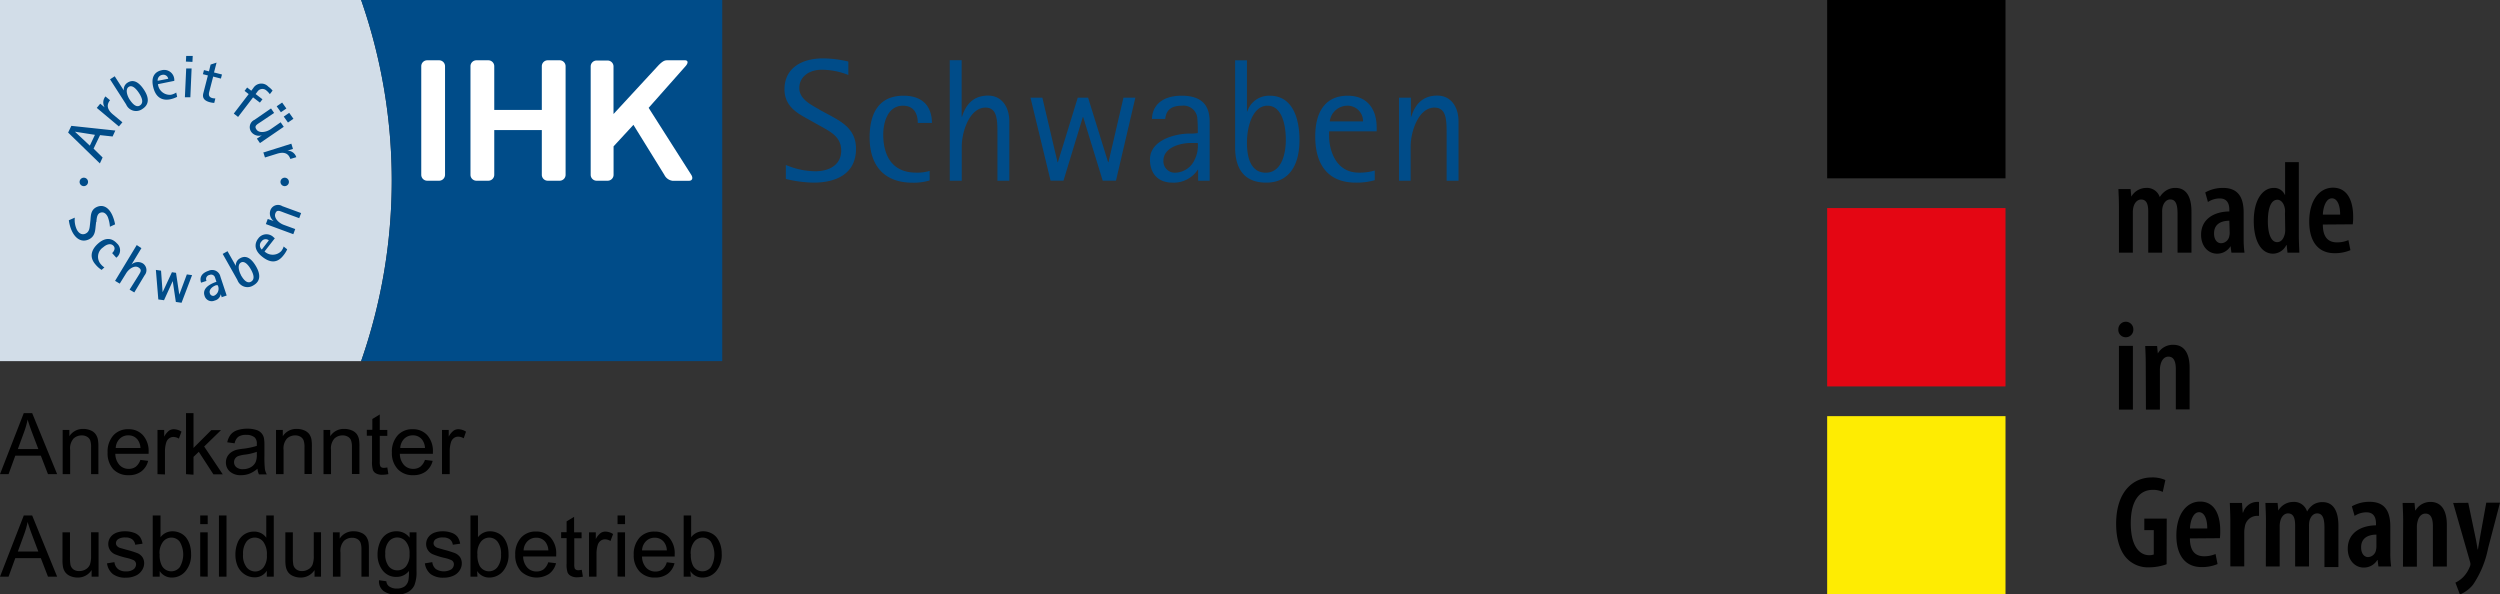
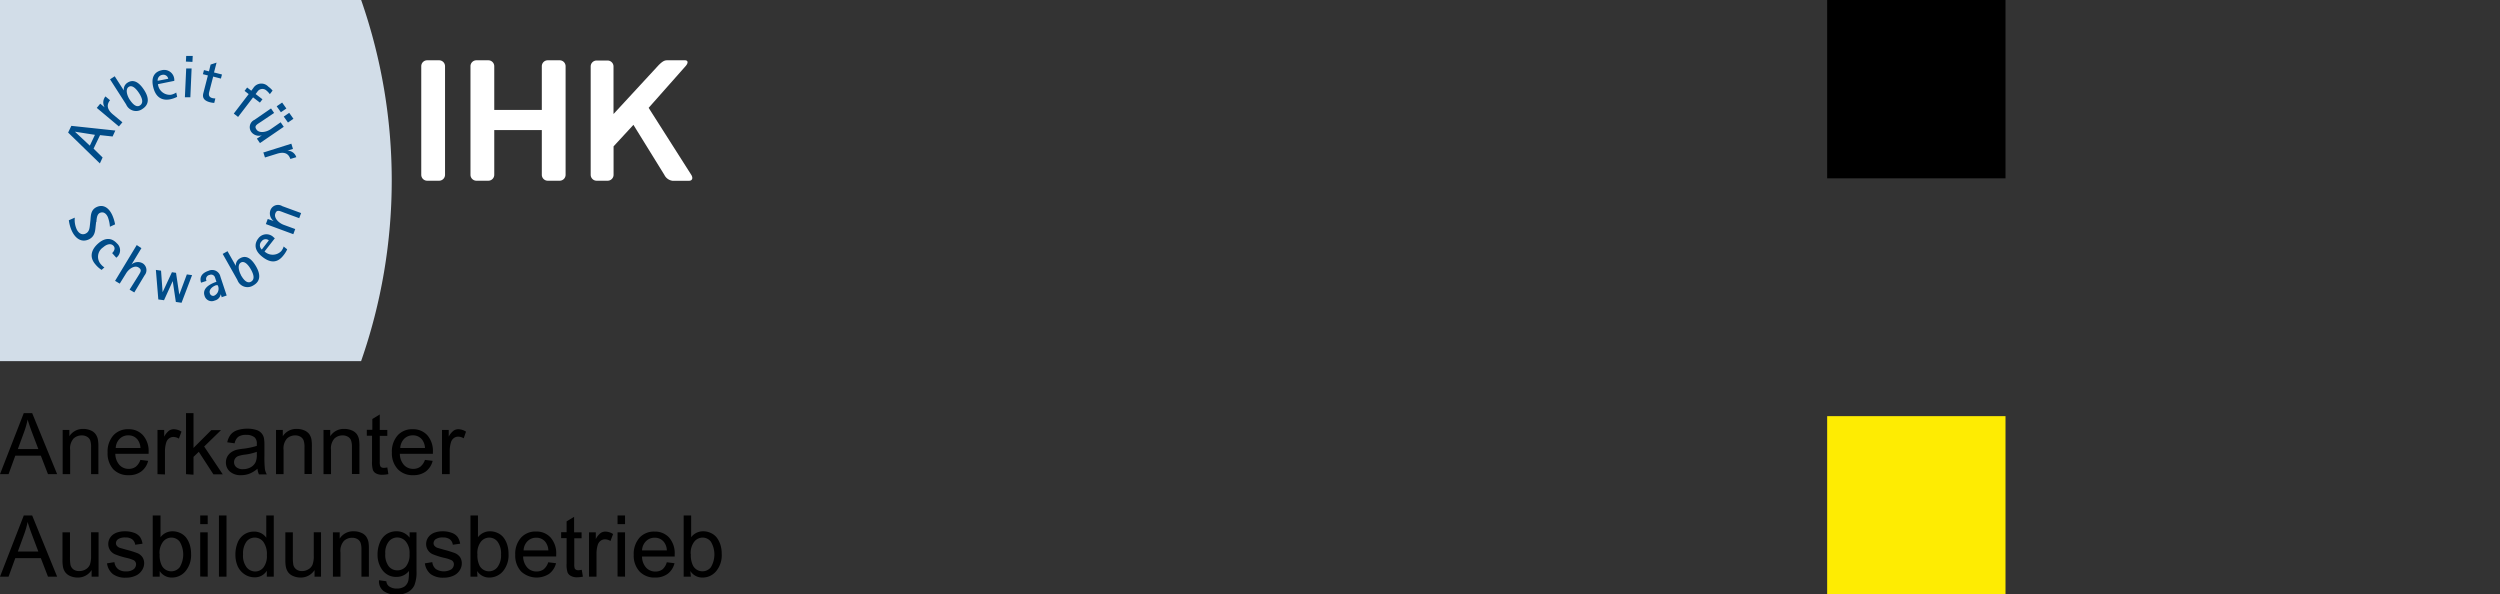
<svg xmlns="http://www.w3.org/2000/svg" viewBox="0 0 420.53 100">
  <rect x="0" y="0" width="420.53" height="100" fill="#333333" stroke="none" />
  <defs />
-   <path d="M137.83 18.42c-1.59-.88-3.38-1.82-3.38-3.61s1.5-3.08 3.82-3.08a12.23 12.23 0 014.43.88v-2.26a19.24 19.24 0 00-4.23-.53c-3.72 0-6.51 1.71-6.51 5.2 0 3.08 2.49 4.19 4.37 5.25l1.79 1c1.67.94 3.38 1.79 3.38 4.08s-1.88 3.46-4.38 3.46a13.07 13.07 0 01-4.93-1.06v2.35a20.72 20.72 0 004.67.62c3.78 0 7.13-1.47 7.13-5.69 0-3.2-2.23-4.44-4.29-5.58l-1.87-1M156.38 28.75a7.38 7.38 0 01-2.26.29c-4.64 0-5.55-3.72-5.55-6.39 0-2.12.79-4.87 3.32-4.87 1.88 0 2.49 1.4 2.49 2.9h2.38c0-2.23-1.06-4.58-4.79-4.58-4 0-5.69 2.79-5.69 7 0 5.05 2.73 7.63 7.19 7.63a9.21 9.21 0 002.91-.38v-1.6M159.78 30.4h2v-5.76c0-2.52 1.33-6.54 4-6.54 2 0 2 2.14 2 4.55v7.75h2v-10c0-2.32-1.21-4.32-3.58-4.32-3.11 0-4 2.41-4.38 3.55h-.06v-9.5h-2V30.4M176.72 30.39h2.17l3.26-10.71h.05l3.29 10.71h2.23l3.26-13.96h-2l-2.52 10.86h-.06l-3.37-10.86h-1.74l-3.34 10.86h-.06l-2.55-10.86h-2l3.38 13.96zM201.54 30.4h1.94v-9.81c0-1.76-.35-4.49-4.7-4.49-3.81 0-5 2.15-5 3.91H196c.14-1.09.58-2.23 2.84-2.23a2.33 2.33 0 012.55 1.93 24.55 24.55 0 01.09 2.67 7 7 0 01-1.38.09c-2.43 0-6.66 1.09-6.66 4.35 0 2.49 1.47 3.9 3.76 3.9a4.83 4.83 0 004.28-2.17h.06v1.85m-.06-6.34a5.22 5.22 0 01-.53 2.81 3.68 3.68 0 01-3.25 2.18 1.92 1.92 0 01-2-2c0-2.38 3.11-3 4.58-3zM209.76 10.15h-2v14.49c0 1.82.24 6.08 5.23 6.08 4 0 5.6-3.14 5.6-7.16 0-3.61-1.14-7.46-5-7.46a3.84 3.84 0 00-3.78 2.65h-.06v-8.6m0 13.82c0-2.76 1-6.19 3.46-6.19 2.32 0 3.08 3 3.08 5.72s-.88 5.55-3.37 5.55c-2.94 0-3.17-3.47-3.17-5.08M231.33 28.66a9 9 0 01-2.76.38c-4 0-5-4-5-6.13v-.82h8v-.68c0-3.05-1.58-5.31-4.87-5.31-3.72 0-5.46 2.67-5.46 6.84 0 5.17 2.5 7.78 6.81 7.78a11 11 0 003.2-.41v-1.65m-7.57-8.24a3 3 0 012.93-2.64 2.6 2.6 0 012.67 2.64zM235.29 30.4h2v-5.76c0-2.52 1.32-6.54 4-6.54 2.05 0 2.05 2.14 2.05 4.55v7.75h2v-10c0-2.32-1.2-4.32-3.58-4.32-3.11 0-4 2.41-4.37 3.55h-.06v-3.2h-2v14" fill="#004c89" fill-rule="evenodd" />
  <path d="M60.75 0H0v60.75h60.74A92.14 92.14 0 0060.75 0" fill="#d2dde8" />
-   <path d="M121.49 60.75H60.75A92.08 92.08 0 0060.74 0h60.75v60.75" fill="#004c89" />
  <path d="M115.31 11.14c.5-.55.45-1-.1-1h-2.71c-.56 0-.83-.06-1.72.83l-7.58 8.21v-8a1 1 0 00-1-1h-1.84a1 1 0 00-1 1V29.4a1 1 0 001 1h1.85a1 1 0 001-1v-4.78l3.34-3.62 5.2 8.41a1.79 1.79 0 001.37 1h2.77c.56 0 .73-.45.39-1l-7.17-11.27 6.2-7M70.86 29.4a1 1 0 001 1h2a1 1 0 001-1V11.14a1 1 0 00-1-1h-2a1 1 0 00-1 1V29.4M91.14 11.14a1 1 0 011-1h2a1 1 0 011 1V29.4a1 1 0 01-1 1h-2a1 1 0 01-1-1v-7.52h-8v7.52a1 1 0 01-1 1h-2a1 1 0 01-1-1V11.14a1 1 0 011-1h2a1 1 0 011 1v7.35h8v-7.35" fill="#fff" fill-rule="evenodd" />
-   <path d="M13.39 30.6a.71.71 0 11.71.71.71.71 0 01-.71-.71M47.18 30.6a.71.71 0 11.71.71.71.71 0 01-.71-.71" fill="#004c89" />
  <path d="M16.8 27.49l.46-1L15.74 25l1.09-2.27 2.11.23.46-1-7.4-.79-.54 1.13zm-4.2-5.34l3.37.53-.86 1.82zM20 21.27l.59-.7L19 19.25c-1.14-.95-1-1.75-.49-2.39l-.77-.64a1.56 1.56 0 00-.12 1.85l-.76-.63-.58.71L20 21.27M19.28 12.84l-.77.5 2.71 4.23a1.81 1.81 0 002.73.76c1.19-.76 1.12-1.89.32-3.15-.69-1.08-1.66-2-2.79-1.29a1.34 1.34 0 00-.65 1.33l-1.54-2.4m2.48 3.87c-.35-.56-.75-1.67-.11-2.08s1.36.48 1.74 1.07c.49.76.81 1.62.14 2.06s-1.36-.42-1.77-1.05M29.61 15.59a2.55 2.55 0 01-.86.35 2 2 0 01-2.18-1.78l2.75-.56v-.23a1.7 1.7 0 00-2.11-1.56c-.61.12-1.89.61-1.48 2.65.38 1.87 1.47 2.53 2.91 2.24a4.73 4.73 0 001.16-.41l-.15-.7m-3.13-2a.93.93 0 01.78-1 .83.83 0 011 .66zM31.1 16.36h.92l.21-4.84h-.91zm.17-6l1.1.05.05-1h-1.1zM36.21 16.55a1.74 1.74 0 01-.49-.05c-.69-.18-.62-.69-.51-1.11l.65-2.51 1.3.34.18-.69-1.34-.34.43-1.66-1 .33-.28 1.14-.84-.21-.18.69.84.21-.77 3c-.16.64 0 1.22 1.12 1.51a3.48 3.48 0 00.72.11l.17-.69M39.33 19.11l.72.56 2.52-3.29 1.15.88.43-.56-1.15-.88.3-.4a1 1 0 011.41-.28 3.41 3.41 0 01.68.7l.46-.6a3.82 3.82 0 00-.72-.67 1.59 1.59 0 00-2.52.24l-.34.45-.7-.54-.43.57.69.54-2.51 3.28M46.54 17.88l.71 1 .92-.63-.71-1-.92.63m1.19 1.73l.71 1 .92-.63-.71-1zm-4.52 3.71l.52.75 4-2.74-.52-.76-1.69 1.17c-.8.54-1.94.68-2.37.06s0-.82.78-1.33L46.11 19l-.52-.76-2.77 1.91a1.36 1.36 0 00-.58 2 1.61 1.61 0 001.82.61zM44.29 25.61l.28.88 2-.62c1.42-.45 2 .09 2.27.87l1-.3a1.56 1.56 0 00-1.49-1.1l.93-.29-.27-.88-4.63 1.46M16.21 37.34c.05-.6.1-1.3.6-1.53s1 0 1.32.68a5.79 5.79 0 01.36 1.65l.87-.4a6.86 6.86 0 00-.47-1.54c-.54-1.2-1.47-1.89-2.61-1.38-1 .45-1 1.41-1.06 2.16l-.08.74c-.07.63-.1 1.29-.77 1.59s-1.22-.18-1.49-.78a3.86 3.86 0 01-.3-1.92l-1 .44a6.2 6.2 0 00.48 1.74c.6 1.32 1.63 2.05 2.86 1.49 1-.46 1.09-1.36 1.16-2.15l.09-.79M17.59 45a2.44 2.44 0 01-.59-.51 1.9 1.9 0 01.34-2.88c.67-.6 1.36-.7 1.76-.25s0 1-.24 1.21l.7.78a1.54 1.54 0 00.11-2.41c-1-1.09-2.13-.88-3.14 0s-1.68 2.19-.44 3.58a4.24 4.24 0 001 .88l.47-.42M19.35 47.24l.79.47L21.2 46c.5-.83 1.48-1.43 2.12-1s.31.77-.15 1.54l-1.37 2.18.79.47 1.73-2.88a1.36 1.36 0 00-.29-2 1.61 1.61 0 00-1.91.19l1.67-2.76-.79-.52-3.63 6M26.63 50.37l.96.13 1.45-3.19.02.01.52 3.47.96.14 1.77-4.65-.88-.12-1.26 3.37-.02-.01-.54-3.63-.69-.1-1.55 3.33h-.02l-.26-3.59-.87-.13.41 4.97zM37.26 50l.87-.29-1.05-3.16a1.42 1.42 0 00-2-1c-1.29.43-1.51 1.22-1.26 2l.92-.3a.69.69 0 01.5-1 .68.68 0 01.9.35l.27.8c-1.17.39-2.42 1.13-2 2.35a1.24 1.24 0 001.72.8 1.31 1.31 0 001-1.07l.19.57m-.68-2.06l.09.27a1.29 1.29 0 01-.73 1.49.57.57 0 01-.7-.42c-.2-.59.39-1.13 1.07-1.36zM38.26 42.26l-.8.45 2.47 4.38a1.8 1.8 0 002.68.92c1.23-.69 1.23-1.83.5-3.13-.63-1.11-1.54-2.11-2.71-1.44a1.33 1.33 0 00-.73 1.29l-1.4-2.48m2.26 4c-.33-.58-.65-1.72 0-2.09s1.34.56 1.68 1.17c.44.78.72 1.67 0 2.06s-1.33-.49-1.7-1.14M47.74 41.41a2.53 2.53 0 01-.43.83 2 2 0 01-2.81.06l1.73-2.22-.18-.14a1.69 1.69 0 00-2.61.18c-.39.49-1 1.69.59 3s2.76 1 3.66-.18a4.41 4.41 0 00.62-1l-.57-.45m-3.7.48A.93.93 0 0144 40.6a.83.83 0 011.22-.17zM49.34 39.39l.32-.86-1.94-.71c-.9-.34-1.67-1.19-1.41-1.9s.69-.45 1.54-.13l2.48.91.32-.86-3.16-1.16a1.36 1.36 0 00-2 .67 1.62 1.62 0 00.55 1.84l-1-.36-.32.86 4.55 1.68" fill="#004c89" fill-rule="evenodd" />
  <path d="M0 79.76l4-10.27h1.41l4.2 10.27H8.07l-1.2-3.11h-4.3l-1.13 3.11zm3-4.22h3.45L5.37 72.7c-.32-.87-.57-1.58-.72-2.13a14 14 0 01-.56 2zM10.54 79.76v-7.44h1.13v1.06A2.68 2.68 0 0114 72.15a3.15 3.15 0 011.24.24 1.94 1.94 0 01.84.64 2.3 2.3 0 01.39.93 6.6 6.6 0 01.08 1.23v4.57h-1.23v-4.53a3.4 3.4 0 00-.14-1.15 1.25 1.25 0 00-.53-.61 1.66 1.66 0 00-.87-.23 2 2 0 00-1.4.52 2.51 2.51 0 00-.58 1.94v4.06zM23.61 77.36l1.31.16a3.18 3.18 0 01-1.15 1.78 3.41 3.41 0 01-2.13.63 3.43 3.43 0 01-2.59-1 4 4 0 01-.95-2.82 4.08 4.08 0 011-2.91 3.27 3.27 0 012.5-1 3.17 3.17 0 012.44 1A4 4 0 0125 76v.34h-5.6a2.85 2.85 0 00.7 1.88 2.06 2.06 0 001.55.65 2 2 0 001.19-.36 2.47 2.47 0 00.77-1.15zm-4.14-2h4.16a2.54 2.54 0 00-.48-1.4 1.91 1.91 0 00-1.56-.73 2 2 0 00-1.46.58 2.28 2.28 0 00-.66 1.51zM26.49 79.76v-7.44h1.13v1.13a3.19 3.19 0 01.8-1 1.41 1.41 0 01.81-.25 2.48 2.48 0 011.3.41l-.44 1.17a1.79 1.79 0 00-.92-.28 1.22 1.22 0 00-.74.25 1.36 1.36 0 00-.47.69 4.93 4.93 0 00-.21 1.47v3.9zM31.29 79.76V69.49h1.26v5.86l3-3h1.63l-2.84 2.76 3.13 4.68H35.9L33.44 76l-.89.85v3zM43.31 78.84a4.62 4.62 0 01-1.35.84 3.77 3.77 0 01-1.39.25 2.71 2.71 0 01-1.89-.6A2 2 0 0138 77.8a2.08 2.08 0 01.24-1 2.21 2.21 0 01.66-.73 3 3 0 01.9-.41 10.46 10.46 0 011.2-.19 12.1 12.1 0 002.2-.47v-.33a1.39 1.39 0 00-.36-1.09 2.12 2.12 0 00-1.43-.43 2.23 2.23 0 00-1.32.32 1.84 1.84 0 00-.62 1.1l-1.24-.17a3.15 3.15 0 01.56-1.28 2.43 2.43 0 011.11-.75 5.13 5.13 0 011.69-.26 4.76 4.76 0 011.55.22 1.81 1.81 0 011.27 1.43 7.37 7.37 0 01.07 1.24v1.68a18.73 18.73 0 00.08 2.23 2.72 2.72 0 00.32.89h-1.32a2.76 2.76 0 01-.25-.96zM43.2 76a8.84 8.84 0 01-2.06.48 5.55 5.55 0 00-1.1.25 1.11 1.11 0 00-.49.41 1.06 1.06 0 00-.18.6 1.07 1.07 0 00.38.84 1.63 1.63 0 001.12.34 2.64 2.64 0 001.3-.32 1.94 1.94 0 00.83-.87 3 3 0 00.2-1.26zM46.43 79.76v-7.44h1.14v1.06a2.67 2.67 0 012.37-1.23 3.07 3.07 0 011.23.24A2 2 0 0152 73a2.3 2.3 0 01.39.93 6.86 6.86 0 01.07 1.23v4.57h-1.24v-4.5a3.36 3.36 0 00-.15-1.15 1.23 1.23 0 00-.52-.61 1.67 1.67 0 00-.88-.23 2 2 0 00-1.39.52 2.51 2.51 0 00-.58 1.94v4.06zM54.42 79.76v-7.44h1.13v1.06a2.68 2.68 0 012.37-1.23 3.15 3.15 0 011.24.24A2 2 0 0160 73a2.3 2.3 0 01.39.93 6.86 6.86 0 01.07 1.23v4.57H59.2v-4.5a3.36 3.36 0 00-.15-1.15 1.18 1.18 0 00-.52-.61 1.67 1.67 0 00-.88-.23 2 2 0 00-1.39.52 2.51 2.51 0 00-.58 1.94v4.06zM65.15 78.63l.18 1.12a5 5 0 01-1 .11 2.13 2.13 0 01-1.07-.22 1.17 1.17 0 01-.53-.57 4.65 4.65 0 01-.15-1.49V73.3h-.88v-1h.93v-1.82l1.25-.76v2.6h1.27v1h-1.27v4.35a2 2 0 00.07.69.47.47 0 00.21.25.9.9 0 00.44.09 4.61 4.61 0 00.55-.07zM71.48 77.36l1.3.16a3.22 3.22 0 01-1.14 1.78 3.45 3.45 0 01-2.13.63 3.41 3.41 0 01-2.59-1 3.92 3.92 0 01-1-2.82 4.08 4.08 0 011-2.91 3.27 3.27 0 012.51-1 3.2 3.2 0 012.44 1 4 4 0 01.95 2.8v.34h-5.56a2.85 2.85 0 00.7 1.88 2.06 2.06 0 001.55.65 2 2 0 001.19-.36 2.48 2.48 0 00.78-1.15zm-4.15-2h4.16a2.54 2.54 0 00-.48-1.4 1.91 1.91 0 00-1.56-.73 2 2 0 00-1.46.58 2.38 2.38 0 00-.66 1.51zM74.35 79.76v-7.44h1.13v1.13a3.06 3.06 0 01.81-1 1.36 1.36 0 01.81-.25 2.47 2.47 0 011.29.41L78 73.73a1.85 1.85 0 00-.93-.28 1.24 1.24 0 00-.74.25 1.36 1.36 0 00-.47.69 4.93 4.93 0 00-.21 1.47v3.9zM0 97l4-10.29h1.41L9.61 97H8.07l-1.2-3.11h-4.3L1.44 97zm3-4.22h3.45l-1.08-2.86c-.32-.87-.57-1.58-.72-2.13a14 14 0 01-.56 2zM15.41 97v-1.11a2.71 2.71 0 01-2.36 1.26 3.14 3.14 0 01-1.23-.25 2 2 0 01-.84-.64 2.24 2.24 0 01-.39-.93 6.5 6.5 0 01-.08-1.18v-4.61h1.26v4.13a7.46 7.46 0 00.08 1.33 1.35 1.35 0 00.5.78 1.58 1.58 0 001 .28 2 2 0 001.06-.29 1.64 1.64 0 00.71-.79 4.19 4.19 0 00.2-1.45v-4h1.26V97zM18 94.76l1.25-.2a1.76 1.76 0 00.59 1.15 2 2 0 001.34.4 2 2 0 001.29-.35 1.08 1.08 0 00.42-.83.8.8 0 00-.37-.68 5.83 5.83 0 00-1.29-.42 12.45 12.45 0 01-1.93-.61 1.94 1.94 0 01-.81-.71 1.91 1.91 0 01-.28-1 2 2 0 01.23-.92 2.08 2.08 0 01.62-.7 2.59 2.59 0 01.8-.37 3.88 3.88 0 011.14-.15 4.25 4.25 0 011.54.25 2.11 2.11 0 011 .69 2.64 2.64 0 01.43 1.15l-1.23.17a1.33 1.33 0 00-.49-.9 1.77 1.77 0 00-1.13-.32 2.06 2.06 0 00-1.24.28.86.86 0 00-.38.68.72.72 0 00.16.44 1.14 1.14 0 00.48.34l1.12.32a16.19 16.19 0 011.86.58 1.9 1.9 0 01.83.66 1.86 1.86 0 01.3 1.08 2.16 2.16 0 01-.42 1.21 2.4 2.4 0 01-1.06.86 3.79 3.79 0 01-1.57.31 3.49 3.49 0 01-2.21-.6 2.82 2.82 0 01-.99-1.81zM26.86 97h-1.17V86.71H27v3.66a2.48 2.48 0 012-1 3 3 0 011.3.28 2.67 2.67 0 011 .77 3.94 3.94 0 01.62 1.21 5 5 0 01.22 1.52 4.23 4.23 0 01-.95 2.95 2.94 2.94 0 01-2.27 1.05 2.38 2.38 0 01-2.06-1.1zm0-3.78a3.79 3.79 0 00.37 1.94 1.8 1.8 0 003 .25 4.19 4.19 0 000-4.29 1.75 1.75 0 00-1.39-.69 1.8 1.8 0 00-1.43.72 3.08 3.08 0 00-.57 2.05zM33.68 88.16v-1.45h1.26v1.45zm0 8.82v-7.44h1.26V97zM36.83 97V86.71h1.27V97zM44.88 97v-1a2.32 2.32 0 01-2.08 1.11 3 3 0 01-1.64-.49A3.32 3.32 0 0140 95.29a4.79 4.79 0 01-.4-2 5.28 5.28 0 01.37-2 3 3 0 011.11-1.39 3 3 0 011.66-.48 2.59 2.59 0 011.2.28 2.55 2.55 0 01.85.74v-3.73h1.26V97zm-4-3.71a3.22 3.22 0 00.6 2.13 1.85 1.85 0 001.43.71 1.76 1.76 0 001.4-.67 3.12 3.12 0 00.58-2.07 3.51 3.51 0 00-.59-2.24 1.81 1.81 0 00-1.45-.72 1.73 1.73 0 00-1.4.69 3.37 3.37 0 00-.56 2.15zM52.91 97v-1.11a2.73 2.73 0 01-2.36 1.26 3.14 3.14 0 01-1.23-.25 2 2 0 01-.85-.64 2.54 2.54 0 01-.39-.93 6.5 6.5 0 01-.08-1.18v-4.61h1.26v4.13a7.46 7.46 0 00.08 1.33 1.32 1.32 0 00.51.78 1.53 1.53 0 00.95.28 2 2 0 001.06-.29 1.6 1.6 0 00.71-.79 3.93 3.93 0 00.21-1.45v-4H54V97zM56 97v-7.46h1.14v1.06a2.66 2.66 0 012.37-1.23 3.1 3.1 0 011.23.24 1.9 1.9 0 01.85.64 2.61 2.61 0 01.39.93 6.86 6.86 0 01.07 1.23V97H60.8v-4.55a3.36 3.36 0 00-.15-1.15 1.23 1.23 0 00-.52-.61 1.67 1.67 0 00-.88-.23 2 2 0 00-1.39.52 2.51 2.51 0 00-.59 1.94V97zM63.76 97.6l1.23.18a1.16 1.16 0 00.43.83 2.11 2.11 0 001.28.39 2.28 2.28 0 001.35-.35 1.71 1.71 0 00.64-1 7.7 7.7 0 00.1-1.61 2.6 2.6 0 01-2.06 1 2.81 2.81 0 01-2.38-1.11 4.26 4.26 0 01-.84-2.65 5.09 5.09 0 01.38-2A3.11 3.11 0 0165 89.86a3 3 0 011.72-.49 2.68 2.68 0 012.18 1.07v-.9h1.16V96a6 6 0 01-.36 2.46 2.54 2.54 0 01-1.12 1.15 3.87 3.87 0 01-1.88.42 3.59 3.59 0 01-2.16-.6 2 2 0 01-.78-1.83zm1.05-4.47a3.19 3.19 0 00.58 2.13 1.84 1.84 0 001.45.68 1.88 1.88 0 001.46-.67 3.15 3.15 0 00.59-2.1 3 3 0 00-.61-2.06 1.88 1.88 0 00-1.46-.7 1.83 1.83 0 00-1.43.69 3 3 0 00-.58 2.03zM71.47 94.76l1.25-.2a1.75 1.75 0 00.58 1.15 2.5 2.5 0 002.63.05 1.08 1.08 0 00.42-.83.77.77 0 00-.37-.68 5.45 5.45 0 00-1.29-.42 12.61 12.61 0 01-1.92-.61 1.86 1.86 0 01-1.09-1.71 2 2 0 01.23-.92 2.08 2.08 0 01.62-.7 2.39 2.39 0 01.8-.37 3.83 3.83 0 011.09-.15 4.29 4.29 0 011.54.25 2.08 2.08 0 011 .69 2.64 2.64 0 01.44 1.15l-1.23.17a1.37 1.37 0 00-.49-.9 1.82 1.82 0 00-1.14-.32 2.08 2.08 0 00-1.24.28.85.85 0 00-.37.68.71.71 0 00.15.44 1.25 1.25 0 00.49.34l1.11.32a17.25 17.25 0 011.87.58 2 2 0 01.83.66 1.86 1.86 0 01.3 1.08 2.09 2.09 0 01-.4 1.21 2.34 2.34 0 01-1.06.86 3.76 3.76 0 01-1.57.31 3.51 3.51 0 01-2.21-.6 2.81 2.81 0 01-.97-1.81zM80.31 97h-1.17V86.71h1.26v3.66a2.5 2.5 0 012-1 3 3 0 011.3.28 2.6 2.6 0 011 .77 3.94 3.94 0 01.62 1.21 5 5 0 01.22 1.52 4.23 4.23 0 01-.94 2.95 3 3 0 01-2.27 1.05 2.38 2.38 0 01-2.07-1.1zm0-3.78a3.92 3.92 0 00.36 1.94 1.8 1.8 0 003 .25 3.27 3.27 0 00.61-2.14 3.35 3.35 0 00-.58-2.15 1.77 1.77 0 00-1.4-.69 1.81 1.81 0 00-1.43.72 3.14 3.14 0 00-.57 2.05zM92.22 94.58l1.31.16a3.18 3.18 0 01-1.15 1.78 3.85 3.85 0 01-4.71-.38 3.92 3.92 0 01-1-2.82 4.08 4.08 0 011-2.91 3.27 3.27 0 012.5-1 3.17 3.17 0 012.44 1 4 4 0 01.95 2.85v.34H88a2.85 2.85 0 00.7 1.88 2.06 2.06 0 001.55.65 2 2 0 001.19-.36 2.47 2.47 0 00.78-1.19zm-4.14-2h4.16a2.54 2.54 0 00-.48-1.4 1.91 1.91 0 00-1.56-.73 2 2 0 00-1.46.58 2.28 2.28 0 00-.66 1.51zM97.86 95.85l.19 1.15a5.14 5.14 0 01-1 .11 2.09 2.09 0 01-1.05-.25 1.17 1.17 0 01-.53-.57 4.28 4.28 0 01-.16-1.49v-4.28h-.92v-1h.92V87.7l1.26-.76v2.6h1.26v1H96.6v4.35a2.38 2.38 0 00.06.69.54.54 0 00.22.25.83.83 0 00.43.09 4.61 4.61 0 00.55-.07zM99.08 97v-7.46h1.14v1.13a3.19 3.19 0 01.8-1 1.41 1.41 0 01.81-.25 2.5 2.5 0 011.3.41l-.44 1.17a1.85 1.85 0 00-.92-.28 1.25 1.25 0 00-.75.25 1.42 1.42 0 00-.47.69 4.93 4.93 0 00-.21 1.47V97zM103.88 88.16v-1.45h1.26v1.45zm0 8.82v-7.44h1.26V97zM112.16 94.58l1.3.16a3.17 3.17 0 01-1.14 1.78 3.45 3.45 0 01-2.13.63 3.41 3.41 0 01-2.59-1 3.92 3.92 0 01-1-2.82 4.12 4.12 0 011-2.91 3.27 3.27 0 012.51-1 3.19 3.19 0 012.44 1 4 4 0 01.94 2.85v.34H108a2.79 2.79 0 00.69 1.88 2.08 2.08 0 001.56.65 1.94 1.94 0 001.18-.36 2.41 2.41 0 00.73-1.2zm-4.14-2h4.15a2.39 2.39 0 00-.48-1.4 1.91 1.91 0 00-1.56-.73 2 2 0 00-1.46.58 2.32 2.32 0 00-.67 1.51zM116.21 97H115V86.71h1.26v3.66a2.48 2.48 0 012-1 3 3 0 011.3.28 2.67 2.67 0 011 .77 3.94 3.94 0 01.62 1.21 5 5 0 01.22 1.52 4.19 4.19 0 01-.95 2.95 2.94 2.94 0 01-2.27 1.05 2.38 2.38 0 01-2.06-1.1zm0-3.78a3.9 3.9 0 00.37 1.94 1.8 1.8 0 003 .25 4.19 4.19 0 000-4.29 1.75 1.75 0 00-1.39-.69 1.8 1.8 0 00-1.43.72 3.08 3.08 0 00-.57 2.05zM307.35 0h30v30h-30z" />
-   <path style="isolation:isolate" fill="#e40613" d="M307.35 35h30v30h-30z" />
  <path style="isolation:isolate" fill="#feec02" d="M307.35 70h30v30h-30z" />
-   <path d="M356.43 34.8c0-1.21-.05-2.07-.09-3h2.05l.12 1.28a2.91 2.91 0 012.49-1.47 2.27 2.27 0 012.3 1.54 3.39 3.39 0 011.15-1.15 2.86 2.86 0 011.49-.39c1.71 0 2.69 1.31 2.69 4v6.89h-2.34V36c0-1.3-.17-2.45-1.22-2.45-.6 0-1.08.46-1.29 1.26a3.4 3.4 0 00-.08.85v6.84h-2.34v-6.86c0-1-.14-2.08-1.2-2.08-.55 0-1.1.45-1.3 1.31a3.6 3.6 0 00-.09.86v6.77h-2.34zM375.35 42.5l-.14-1.1a2.61 2.61 0 01-2.27 1.27c-1.53 0-2.69-1.29-2.69-3.17 0-2.75 2.32-3.91 4.75-3.93v-.29c0-1.11-.44-1.9-1.6-1.9a3.63 3.63 0 00-2 .6l-.45-1.61a6 6 0 013-.76c2.75 0 3.46 1.89 3.46 4.17v4.28a17.06 17.06 0 00.14 2.44zm-.35-5.37c-.92 0-2.57.27-2.57 2.13 0 1.21.64 1.65 1.16 1.65a1.42 1.42 0 001.41-1.23 1.9 1.9 0 00.06-.54zM386.69 27.27V39.6c0 .88.06 2.07.09 2.9h-2l-.13-1.27h-.07a2.52 2.52 0 01-2.23 1.44c-2.07 0-3.24-2.27-3.24-5.5 0-3.76 1.62-5.56 3.35-5.56a1.94 1.94 0 011.87 1.16h.05v-5.5zm-2.33 8.61a3.71 3.71 0 000-.66c-.1-.86-.58-1.62-1.27-1.62-1.19 0-1.61 1.69-1.61 3.6 0 2.14.56 3.53 1.55 3.53.44 0 1-.23 1.29-1.32a2.78 2.78 0 00.08-.69zM390.73 37.77c0 2.39 1.13 3 2.38 3a4.8 4.8 0 001.92-.38l.34 1.69a6.7 6.7 0 01-2.68.51c-2.77 0-4.25-2-4.25-5.32 0-3.55 1.7-5.7 4-5.7s3.39 2 3.39 4.91a8.62 8.62 0 01-.07 1.25zm2.91-1.67c0-1.72-.55-2.74-1.38-2.74-1 0-1.48 1.48-1.53 2.74zM358.85 55.38a1.26 1.26 0 01-1.3 1.35 1.24 1.24 0 01-1.22-1.35 1.26 1.26 0 112.52 0zm-2.42 13.52V58.18h2.35V68.9zM360.94 61.2c0-1.21-.05-2.07-.09-3h2l.12 1.26a2.9 2.9 0 012.61-1.46c1.79 0 2.74 1.38 2.74 3.87v7H366V62.1c0-1.07-.23-2.11-1.25-2.11-.58 0-1.1.44-1.31 1.31a3.54 3.54 0 00-.12 1v6.6h-2.35zM364.45 94.91a8.76 8.76 0 01-2.87.52 4.92 4.92 0 01-3.76-1.43c-1.19-1.2-1.88-3.32-1.86-6 .05-5.57 3.07-7.69 6-7.69a5.27 5.27 0 012.28.44l-.44 2a3.7 3.7 0 00-1.71-.35c-1.9 0-3.67 1.42-3.67 5.6 0 4 1.55 5.39 3.09 5.39a2 2 0 00.78-.12v-4.1h-1.59v-1.93h3.77zM368.37 90.57c0 2.39 1.14 3 2.39 3a4.8 4.8 0 001.92-.38l.34 1.69a6.75 6.75 0 01-2.69.51c-2.76 0-4.24-2-4.24-5.32 0-3.55 1.7-5.7 4-5.7s3.38 2 3.38 4.91a9 9 0 01-.06 1.25zm2.92-1.67c0-1.72-.55-2.74-1.38-2.74-1 0-1.48 1.48-1.53 2.74zM375.17 87.6c0-1-.06-2.11-.09-3h2.05l.12 1.62h.07a2.52 2.52 0 012.18-1.79 3.19 3.19 0 01.49 0v2.35a3.63 3.63 0 00-.5 0 2.1 2.1 0 00-1.88 1.84 4.74 4.74 0 00-.1 1v5.66h-2.34zM381.16 87.6c0-1.21-.06-2.07-.09-3h2.05l.12 1.28a2.91 2.91 0 012.49-1.45 2.26 2.26 0 012.33 1.57h.05a3.39 3.39 0 011.07-1.15 2.86 2.86 0 011.49-.39c1.71 0 2.68 1.31 2.68 4v6.93H391v-6.58c0-1.3-.17-2.45-1.22-2.45-.6 0-1.08.46-1.3 1.25a4.12 4.12 0 00-.08.86v6.82h-2.33v-6.85c0-1-.14-2.08-1.2-2.08-.56 0-1.1.45-1.3 1.31a3.56 3.56 0 00-.1.86v6.76h-2.33zM400.08 95.29l-.14-1.09h-.05a2.62 2.62 0 01-2.27 1.27c-1.54 0-2.7-1.29-2.7-3.17 0-2.75 2.33-3.91 4.75-3.93v-.29c0-1.11-.43-1.9-1.6-1.9a3.62 3.62 0 00-2 .6l-.46-1.61a6 6 0 013-.76c2.76 0 3.47 1.88 3.47 4.17v4.28a15.59 15.59 0 00.14 2.43zm-.34-5.36c-.92 0-2.57.27-2.57 2.13 0 1.21.64 1.65 1.16 1.65a1.42 1.42 0 001.35-1.23 2.35 2.35 0 00.06-.54zM404.24 87.6c0-1.21-.06-2.07-.09-3h2l.12 1.26h.05a2.89 2.89 0 012.53-1.43c1.78 0 2.74 1.38 2.74 3.87v7h-2.35v-6.8c0-1.07-.23-2.11-1.25-2.11-.59 0-1.11.44-1.32 1.31a3.54 3.54 0 00-.12 1v6.62h-2.34zM415.19 84.58l1.22 5.84c.15.72.25 1.35.36 2h.05c.09-.58.22-1.28.34-2l1.06-5.86h2.31l-2 7.65a16.64 16.64 0 01-2.53 6.13 5.52 5.52 0 01-2.21 1.66l-.76-2a4.53 4.53 0 001.46-1.09 5.11 5.11 0 00.93-1.51 1.32 1.32 0 00.14-.5 1.46 1.46 0 00-.07-.4l-2.84-9.9z" />
</svg>